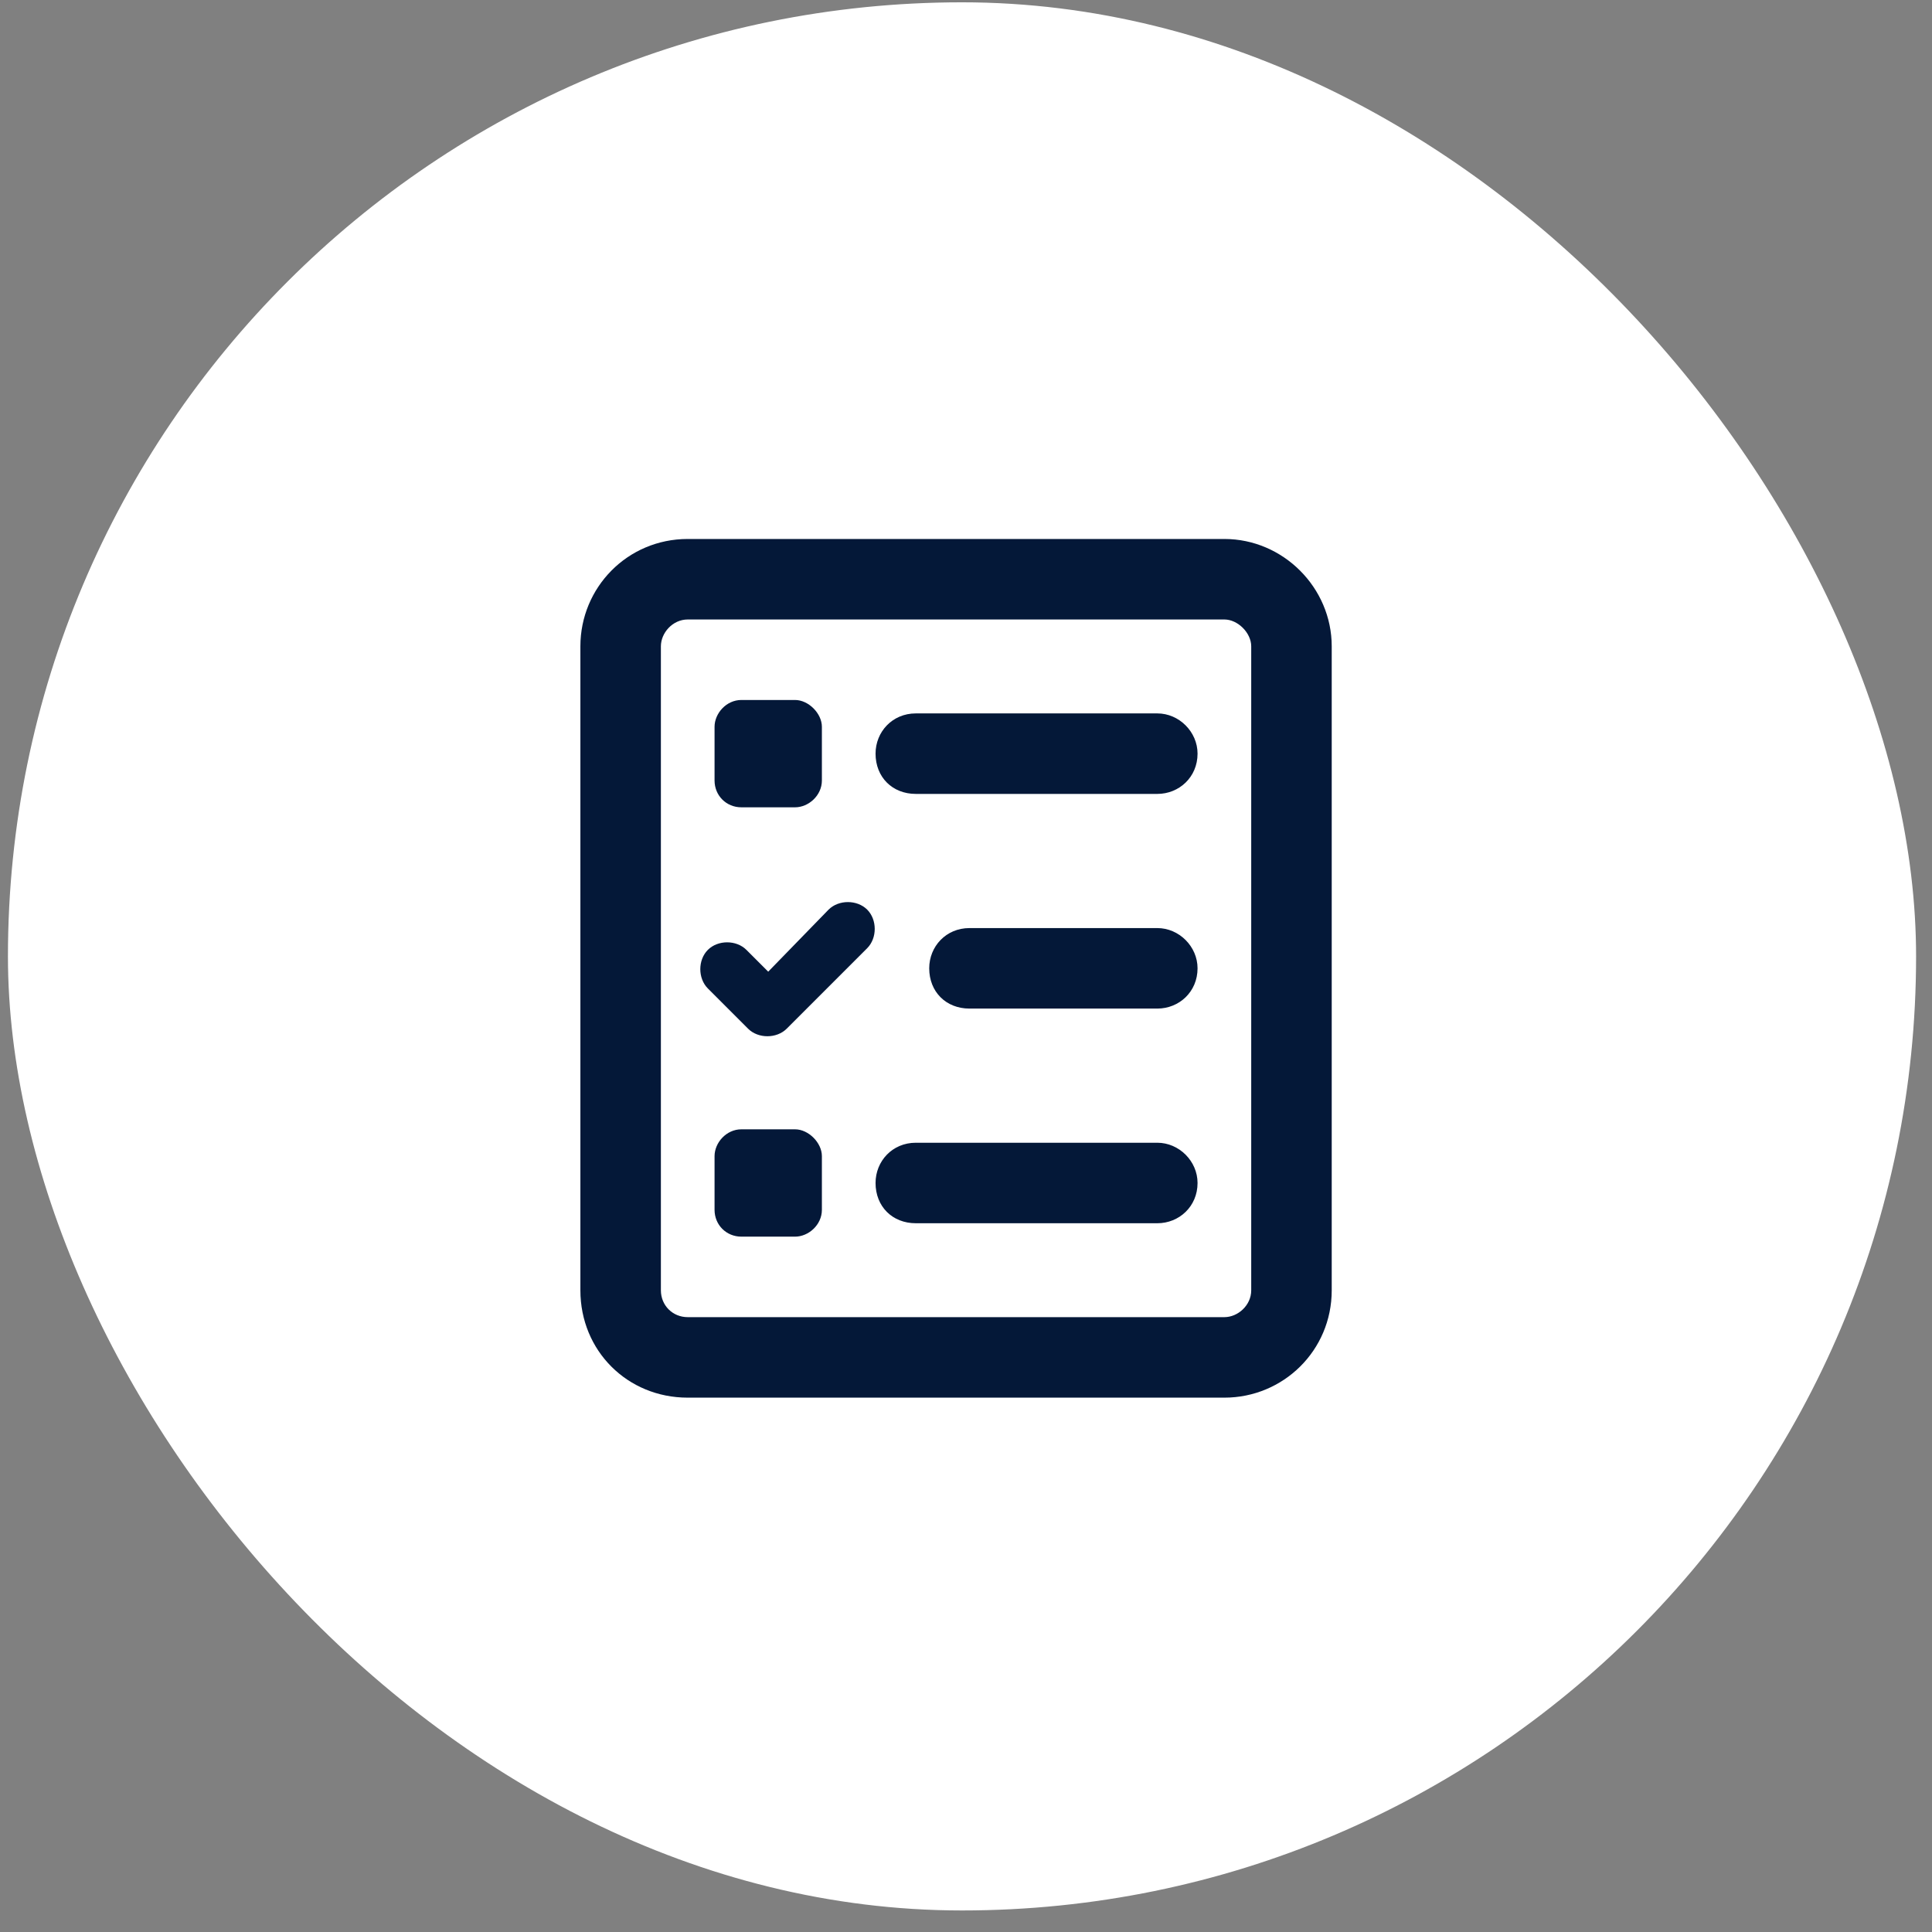
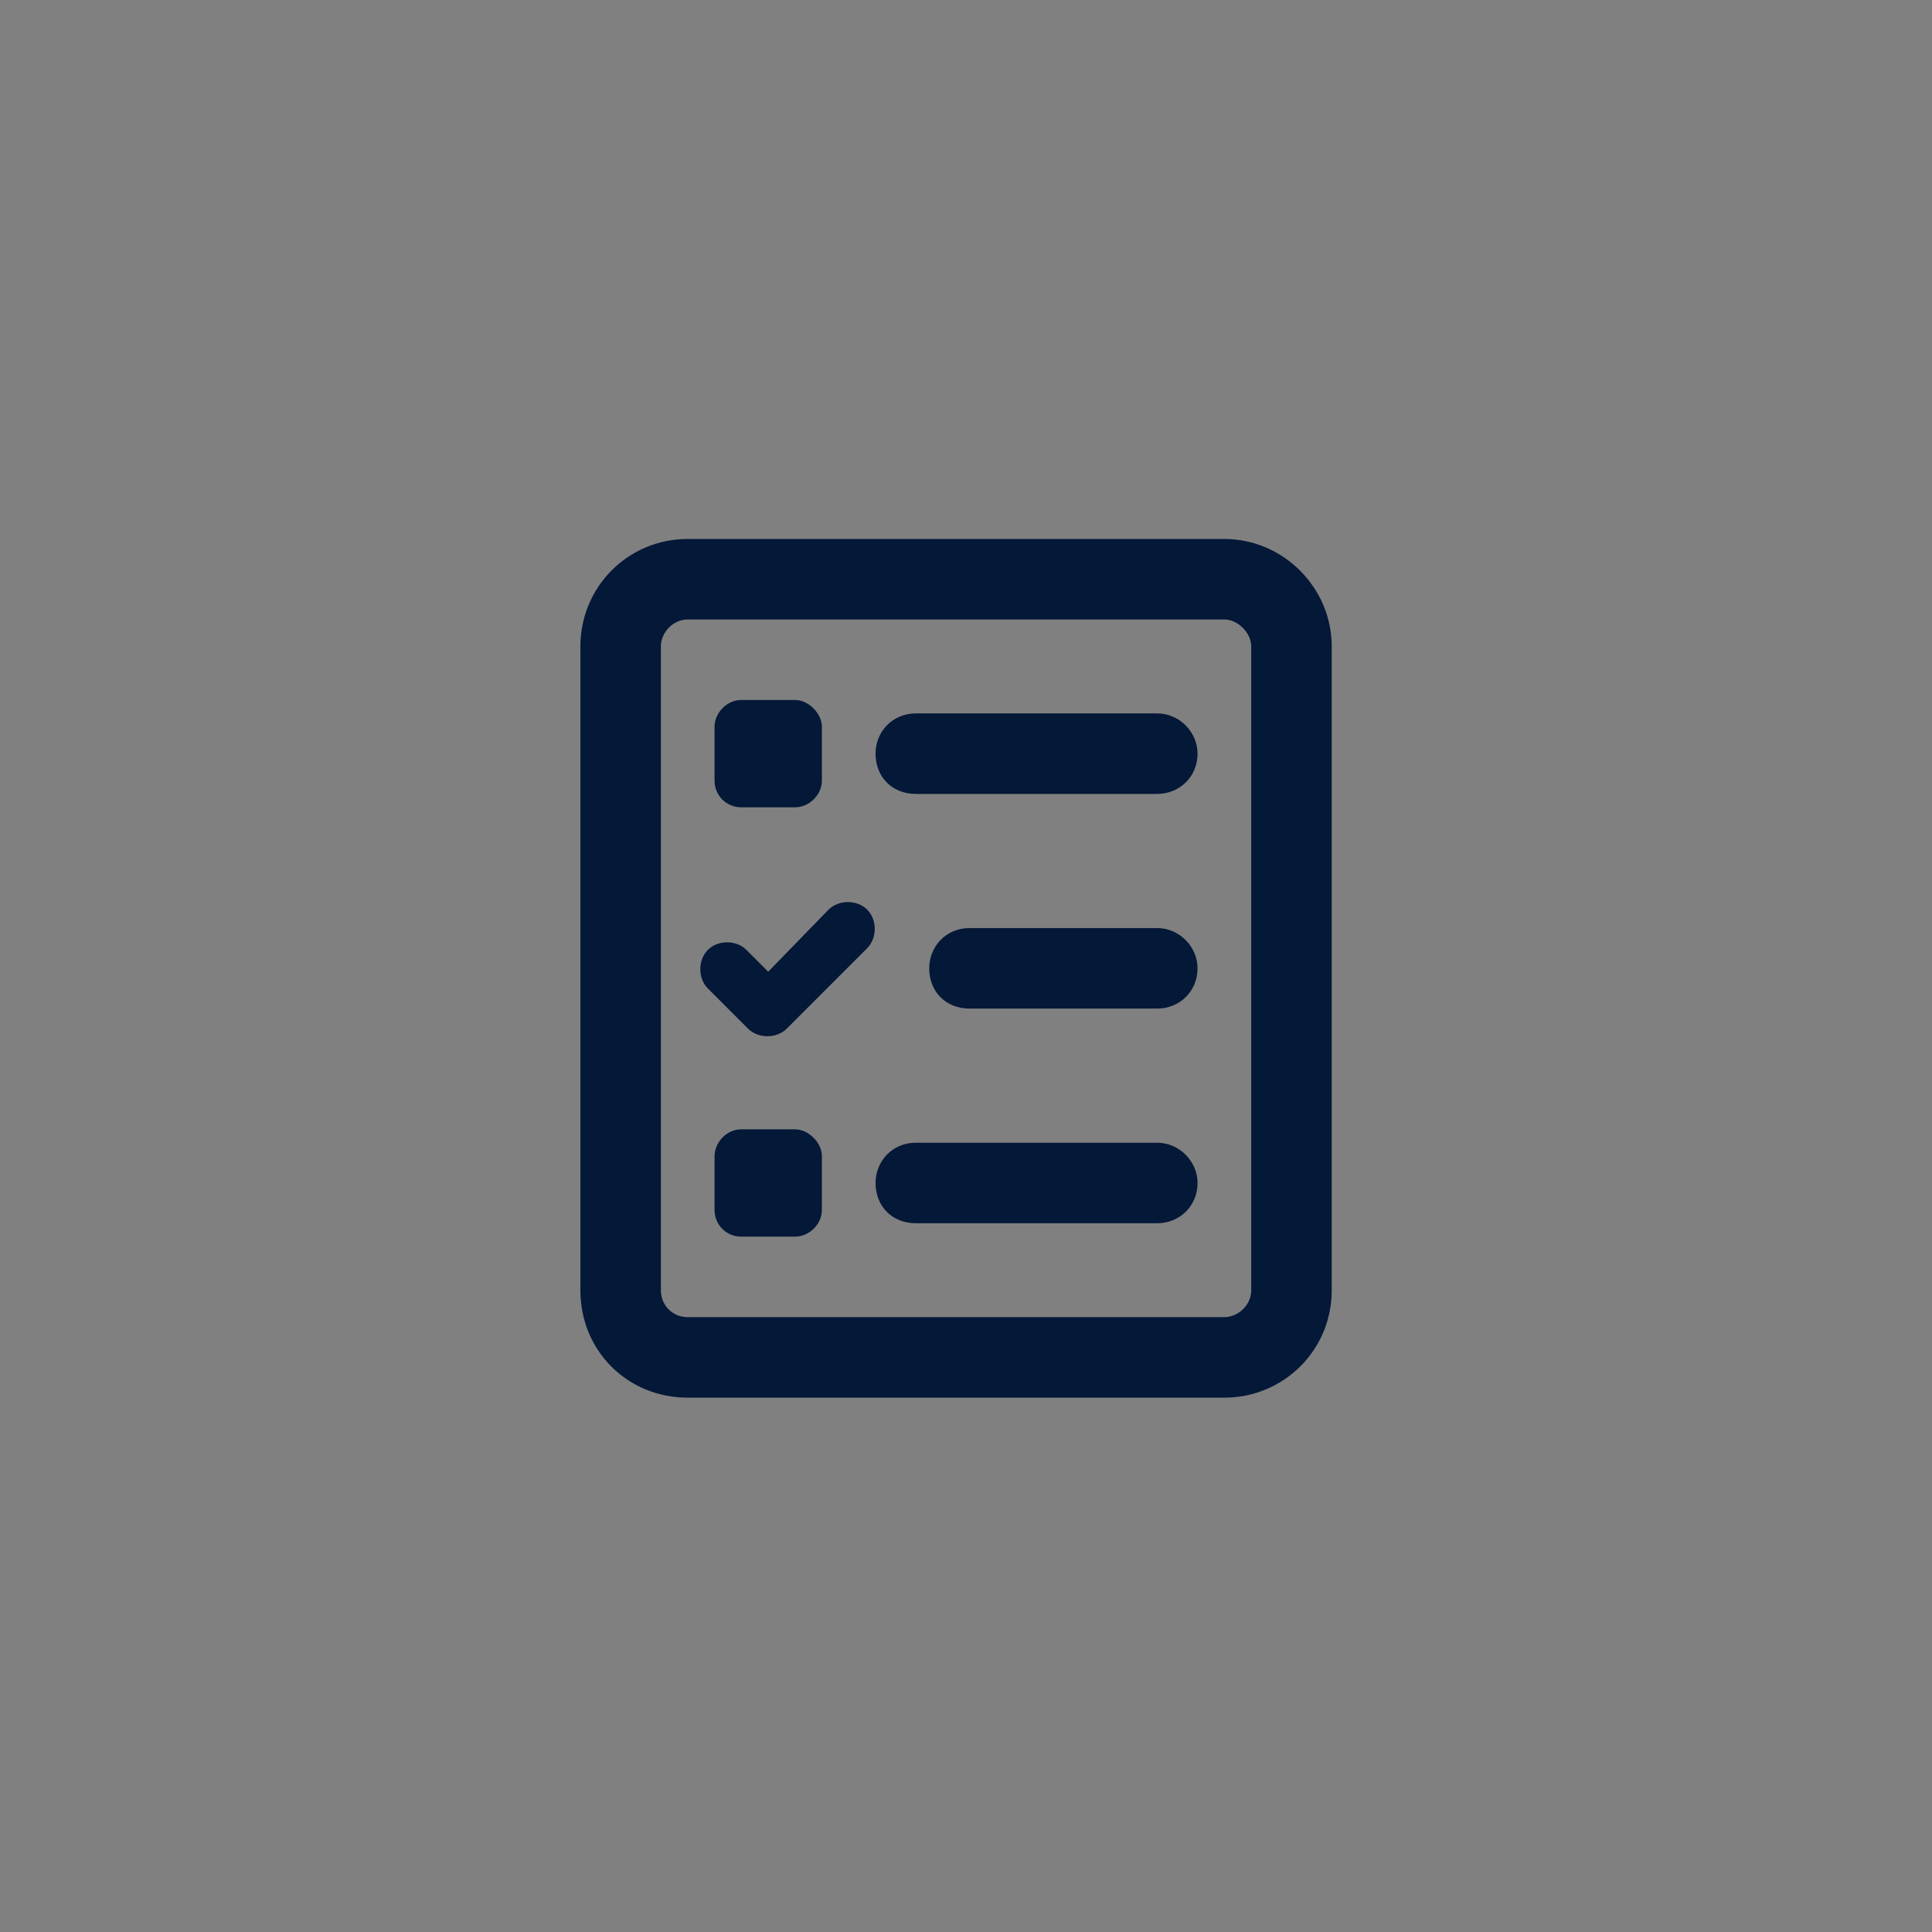
<svg xmlns="http://www.w3.org/2000/svg" width="81" height="81" viewBox="0 0 81 81" fill="none">
  <rect x="0" y="0" width="81" height="81" fill="#808080" stroke="none" />
-   <rect x="0.333" y="0.097" width="80" height="80" rx="40" fill="white" />
-   <path d="M51.333 25.972H28.833C28.2 25.972 27.708 26.535 27.708 27.097V54.097C27.708 54.73 28.2 55.222 28.833 55.222H51.333C51.896 55.222 52.458 54.73 52.458 54.097V27.097C52.458 26.535 51.896 25.972 51.333 25.972ZM28.833 22.597H51.333C53.794 22.597 55.833 24.636 55.833 27.097V54.097C55.833 56.629 53.794 58.597 51.333 58.597H28.833C26.302 58.597 24.333 56.629 24.333 54.097V27.097C24.333 24.636 26.302 22.597 28.833 22.597ZM29.958 30.472C29.958 29.91 30.45 29.347 31.083 29.347H33.333C33.896 29.347 34.458 29.91 34.458 30.472V32.722C34.458 33.355 33.896 33.847 33.333 33.847H31.083C30.45 33.847 29.958 33.355 29.958 32.722V30.472ZM31.083 47.347H33.333C33.896 47.347 34.458 47.91 34.458 48.472V50.722C34.458 51.355 33.896 51.847 33.333 51.847H31.083C30.45 51.847 29.958 51.355 29.958 50.722V48.472C29.958 47.91 30.45 47.347 31.083 47.347ZM36.708 31.597C36.708 30.683 37.411 29.91 38.396 29.91H48.521C49.435 29.91 50.208 30.683 50.208 31.597C50.208 32.582 49.435 33.285 48.521 33.285H38.396C37.411 33.285 36.708 32.582 36.708 31.597ZM38.958 40.597C38.958 39.683 39.661 38.91 40.646 38.91H48.521C49.435 38.91 50.208 39.683 50.208 40.597C50.208 41.582 49.435 42.285 48.521 42.285H40.646C39.661 42.285 38.958 41.582 38.958 40.597ZM36.708 49.597C36.708 48.683 37.411 47.91 38.396 47.91H48.521C49.435 47.91 50.208 48.683 50.208 49.597C50.208 50.582 49.435 51.285 48.521 51.285H38.396C37.411 51.285 36.708 50.582 36.708 49.597ZM36.357 39.754L32.982 43.129C32.56 43.55 31.786 43.55 31.364 43.129L29.677 41.441C29.255 41.019 29.255 40.246 29.677 39.824C30.099 39.402 30.872 39.402 31.294 39.824L32.208 40.738L34.739 38.136C35.161 37.715 35.935 37.715 36.357 38.136C36.779 38.558 36.779 39.332 36.357 39.754Z" fill="#041838" />
+   <path d="M51.333 25.972H28.833C28.2 25.972 27.708 26.535 27.708 27.097V54.097C27.708 54.73 28.2 55.222 28.833 55.222H51.333C51.896 55.222 52.458 54.73 52.458 54.097V27.097C52.458 26.535 51.896 25.972 51.333 25.972ZM28.833 22.597H51.333C53.794 22.597 55.833 24.636 55.833 27.097V54.097C55.833 56.629 53.794 58.597 51.333 58.597H28.833C26.302 58.597 24.333 56.629 24.333 54.097V27.097C24.333 24.636 26.302 22.597 28.833 22.597ZM29.958 30.472C29.958 29.91 30.45 29.347 31.083 29.347H33.333C33.896 29.347 34.458 29.91 34.458 30.472V32.722C34.458 33.355 33.896 33.847 33.333 33.847H31.083C30.45 33.847 29.958 33.355 29.958 32.722V30.472ZM31.083 47.347H33.333C33.896 47.347 34.458 47.91 34.458 48.472V50.722C34.458 51.355 33.896 51.847 33.333 51.847H31.083C30.45 51.847 29.958 51.355 29.958 50.722V48.472C29.958 47.91 30.45 47.347 31.083 47.347ZM36.708 31.597C36.708 30.683 37.411 29.91 38.396 29.91H48.521C49.435 29.91 50.208 30.683 50.208 31.597C50.208 32.582 49.435 33.285 48.521 33.285H38.396C37.411 33.285 36.708 32.582 36.708 31.597M38.958 40.597C38.958 39.683 39.661 38.91 40.646 38.91H48.521C49.435 38.91 50.208 39.683 50.208 40.597C50.208 41.582 49.435 42.285 48.521 42.285H40.646C39.661 42.285 38.958 41.582 38.958 40.597ZM36.708 49.597C36.708 48.683 37.411 47.91 38.396 47.91H48.521C49.435 47.91 50.208 48.683 50.208 49.597C50.208 50.582 49.435 51.285 48.521 51.285H38.396C37.411 51.285 36.708 50.582 36.708 49.597ZM36.357 39.754L32.982 43.129C32.56 43.55 31.786 43.55 31.364 43.129L29.677 41.441C29.255 41.019 29.255 40.246 29.677 39.824C30.099 39.402 30.872 39.402 31.294 39.824L32.208 40.738L34.739 38.136C35.161 37.715 35.935 37.715 36.357 38.136C36.779 38.558 36.779 39.332 36.357 39.754Z" fill="#041838" />
</svg>